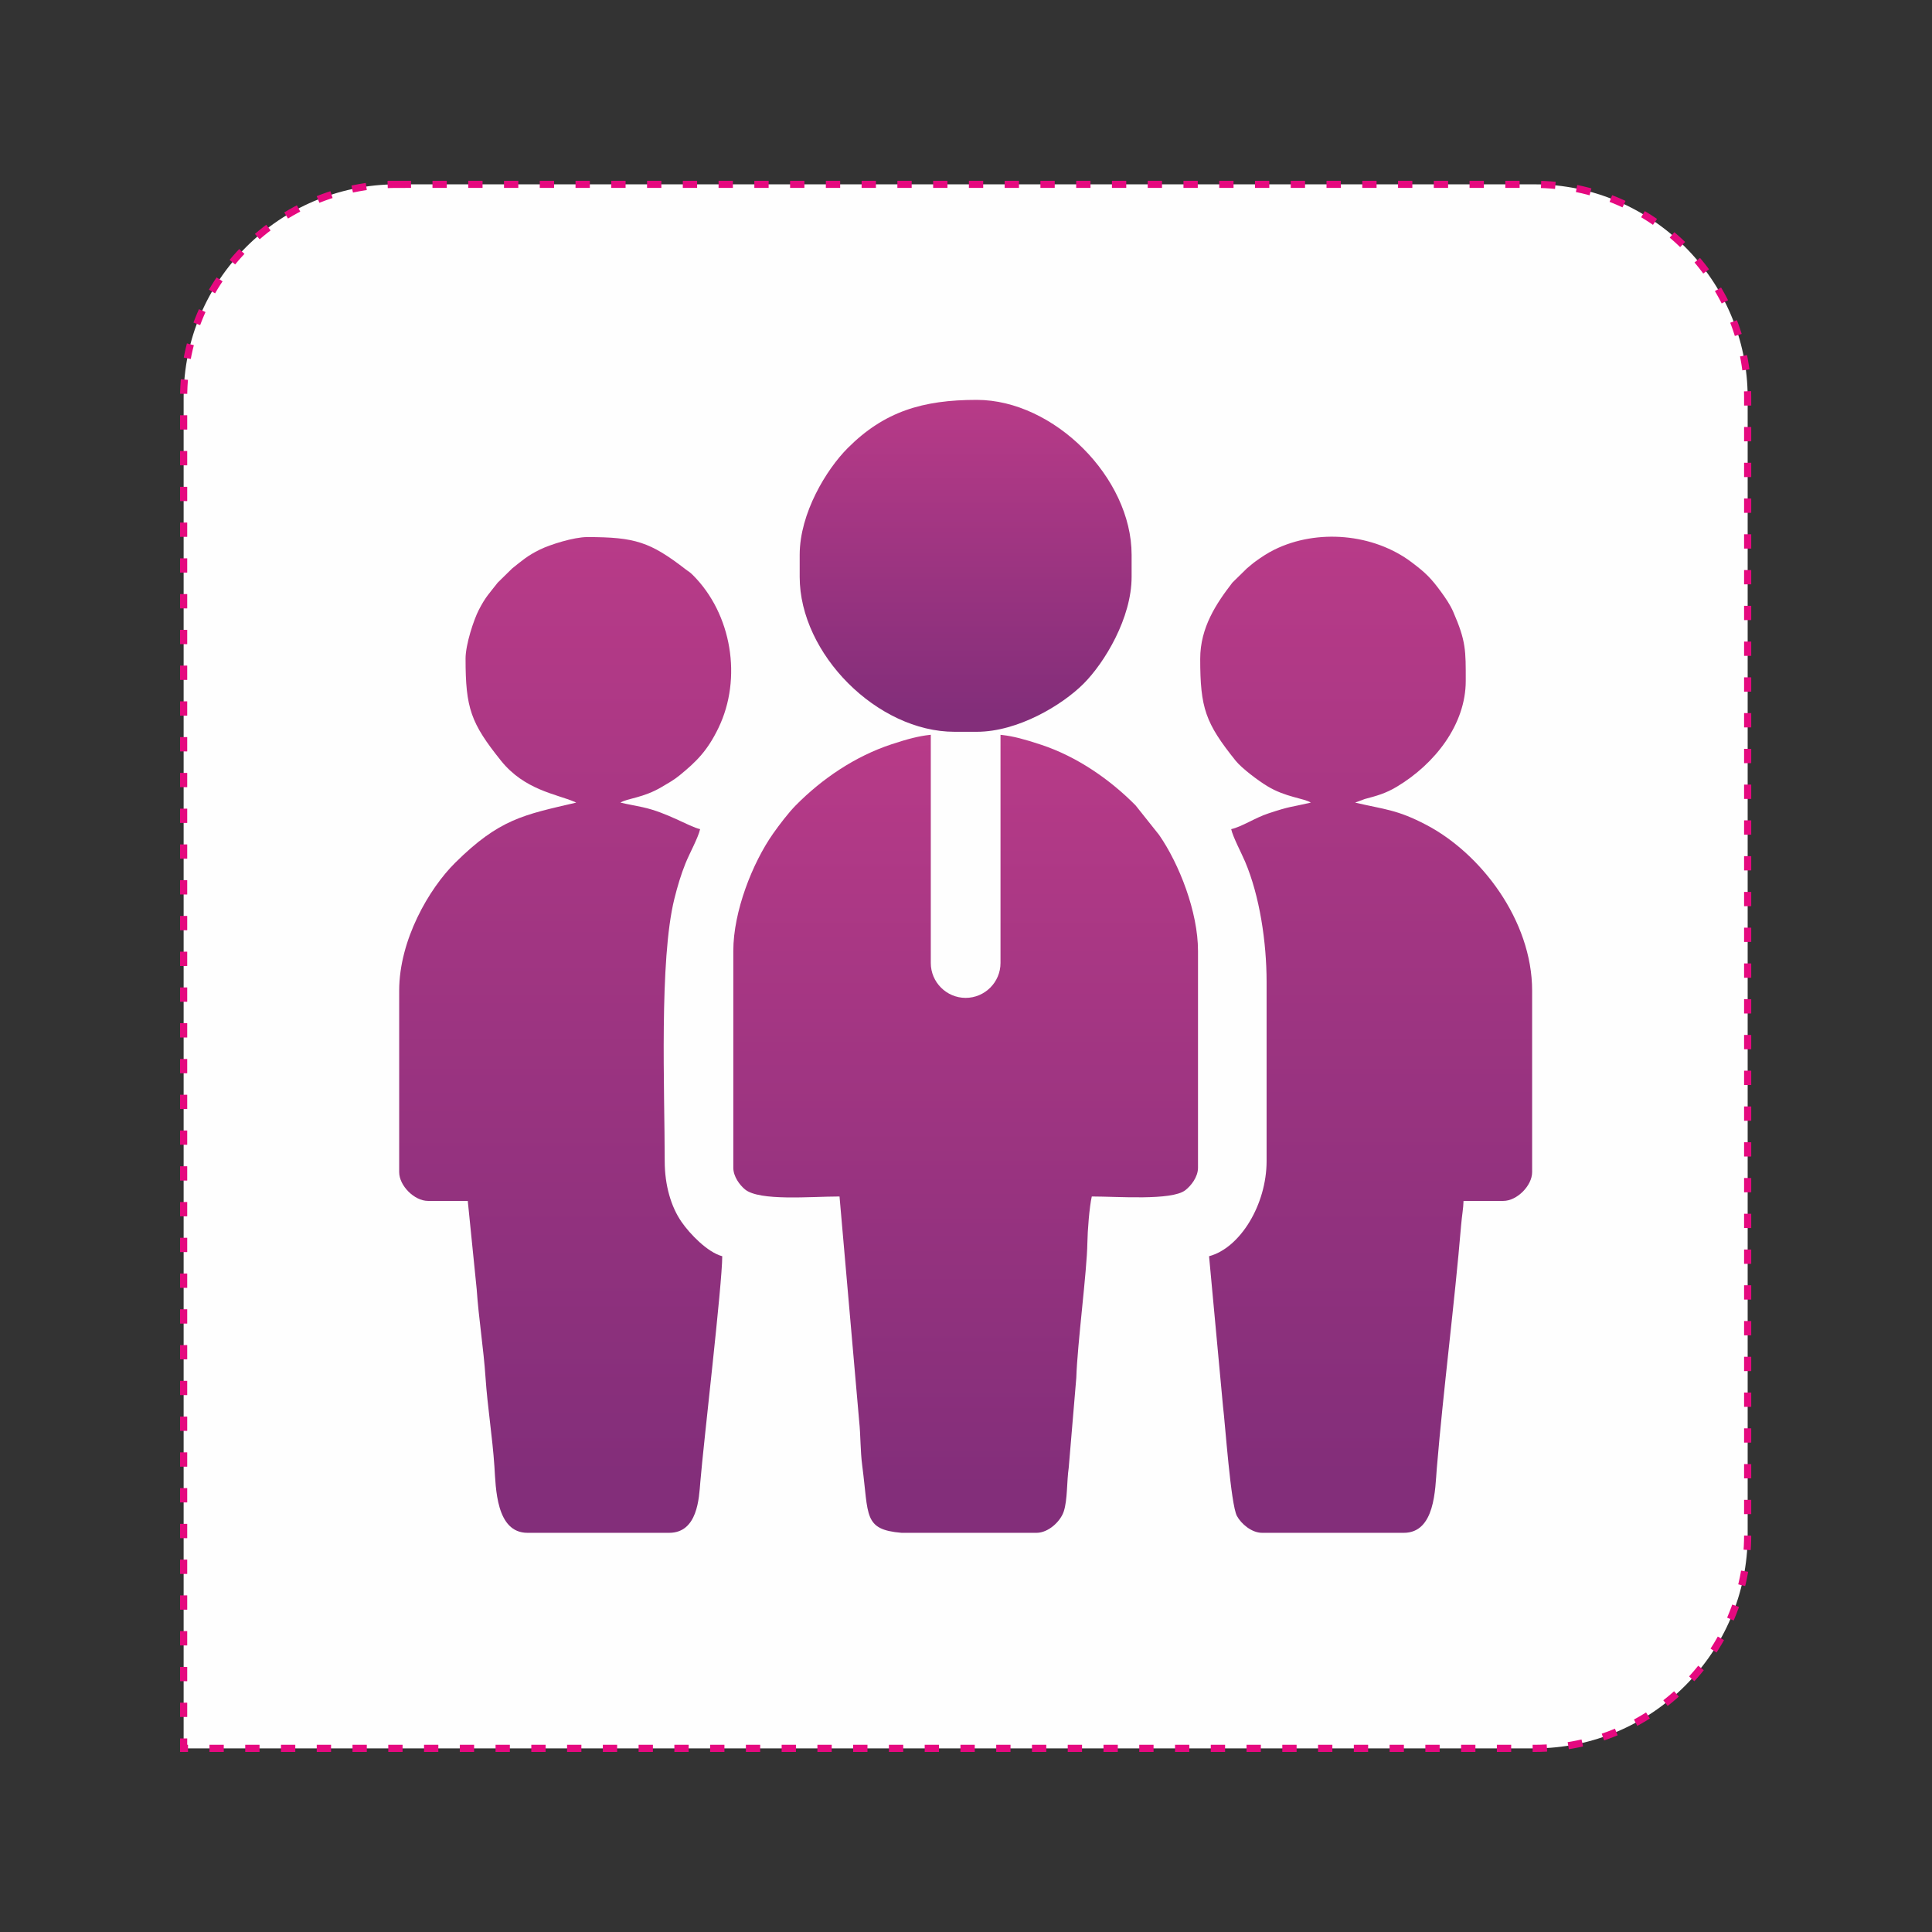
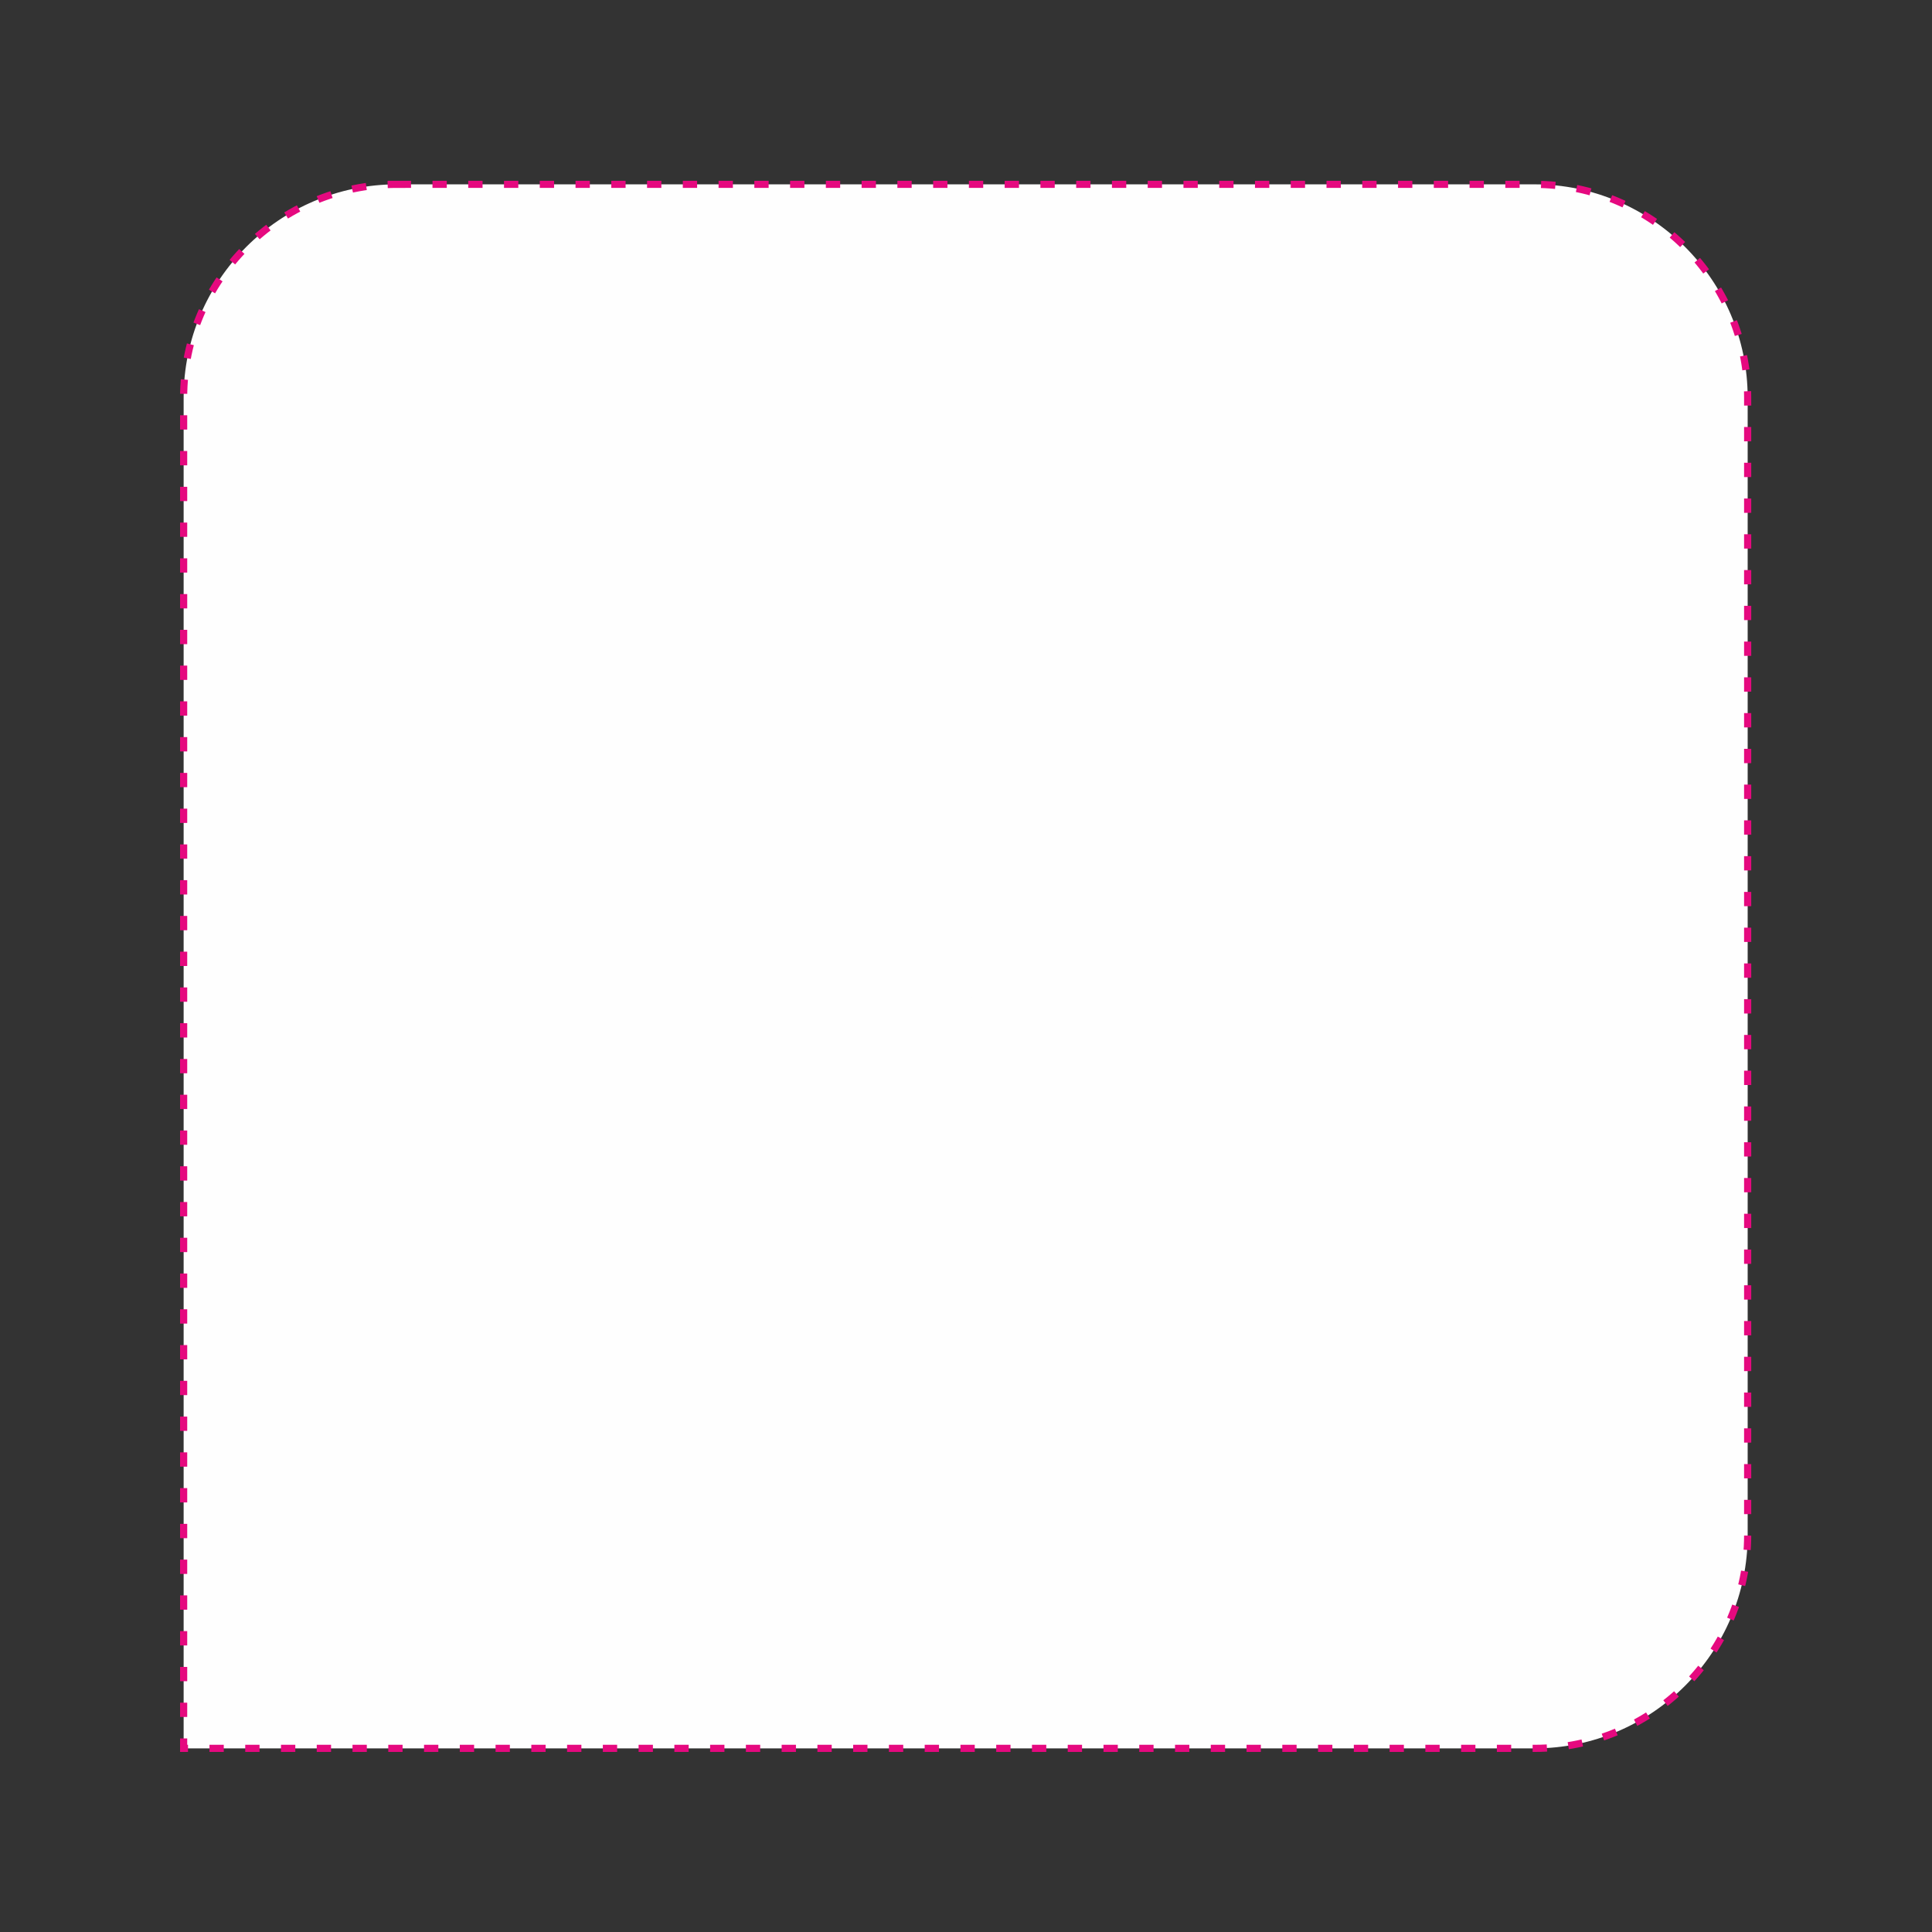
<svg xmlns="http://www.w3.org/2000/svg" xmlns:xlink="http://www.w3.org/1999/xlink" xml:space="preserve" width="95.3mm" height="95.3mm" version="1.1" style="shape-rendering:geometricPrecision; text-rendering:geometricPrecision; image-rendering:optimizeQuality; fill-rule:evenodd; clip-rule:evenodd" viewBox="0 0 9530 9530">
  <rect x="0" y="0" width="9530" height="9530" fill="#333333" stroke="none" />
  <defs>
    <style type="text/css">
   
    .str0 {stroke:#E5097F;stroke-width:35.28;stroke-miterlimit:22.926;stroke-dasharray:70.56 105.84}
    .fil0 {fill:#FEFEFE}
    .fil4 {fill:url(#id0)}
    .fil2 {fill:url(#id1)}
    .fil3 {fill:url(#id2)}
    .fil1 {fill:url(#id3)}
   
  </style>
    <linearGradient id="id0" gradientUnits="userSpaceOnUse" x1="4763.38" y1="3514.62" x2="4763.38" y2="1086.05">
      <stop offset="0" style="stop-opacity:1; stop-color:#832E7A" />
      <stop offset="1" style="stop-opacity:1; stop-color:#D64290" />
    </linearGradient>
    <linearGradient id="id1" gradientUnits="userSpaceOnUse" xlink:href="#id0" x1="6739" y1="7275.54" x2="6739" y2="-12.9">
  </linearGradient>
    <linearGradient id="id2" gradientUnits="userSpaceOnUse" xlink:href="#id0" x1="2787.99" y1="7275.65" x2="2787.99" y2="-10.05">
  </linearGradient>
    <linearGradient id="id3" gradientUnits="userSpaceOnUse" xlink:href="#id0" x1="4763.42" y1="7332.08" x2="4763.42" y2="1487.19">
  </linearGradient>
  </defs>
  <g id="Layer_x0020_1">
    <path class="fil0 str0" d="M1956.91 909.29l5612.72 0c578.1,0 1051.08,472.98 1051.08,1051.08l0 5612.72c0,578.1 -472.98,1051.08 -1051.08,1051.08l-6663.8 0 0 -6663.8c0,-578.1 472.98,-1051.08 1051.08,-1051.08z" />
    <g id="_1858432890464">
      <g>
-         <path class="fil1" d="M3617.2 4690.32l0 1069.68c0,43.47 31.31,85.06 57.12,106.6 71.15,59.4 325.57,35.29 466.8,35.29l96.57 1104.09c8.25,78.17 5.37,146.83 15.59,224.53 32.4,246.33 4.74,314.4 193.91,330.47l665.37 0c59.36,0 118.61,-56.67 134.65,-105.48 18.93,-57.63 14.4,-147.08 24.46,-215.67l37.34 -442.92c5.3,-168.85 52.73,-525.95 54.65,-665.74 0.83,-60.16 10.12,-179.26 21.78,-229.28 127.69,0 393.02,21.09 460.71,-30.46 28.3,-21.55 63.21,-65.28 63.21,-111.43l0 -1069.68c0,-191.61 -92.27,-428.38 -192,-572.05l-116.14 -145.83c-126.87,-128.2 -288.46,-240.09 -465.28,-298.77 -170.69,-56.64 -209.43,-53.02 -372.66,-53.02 -158.32,0 -197.89,-4.56 -364.49,50.28 -180.52,59.44 -343.13,169.73 -473.46,301.51 -36.42,36.82 -82.55,97.78 -111.75,139.29 -101.79,144.74 -196.38,384.24 -196.38,578.59z" />
-         <path class="fil2" d="M5920.27 3249.53c0,243.75 26.02,317.03 174.4,502.34 30.06,37.54 110.66,98.22 157.36,126.43 90.75,54.81 179.43,58.78 213.99,80.71 -104.45,24.33 -96.07,15.81 -208.86,53.1 -68.22,22.54 -129.08,65.07 -184.08,77.88 9.55,40.99 49.43,115.11 68.7,160.52 71.67,168.91 105.94,396.59 105.94,592.62l0 884.12c0,213.6 -129.33,428.11 -283.79,469.35l68.61 739.11c10.71,84.54 38.17,485.73 68.92,542.32 20.66,38.01 71.71,82.95 124.43,82.95l698.57 0c155.23,0 154.39,-217.28 162.78,-317.49 32.84,-392.45 87.77,-814.24 120.06,-1200.65 3.97,-47.46 11.04,-82.23 11.87,-119.12l196.47 0c66.93,0 141.89,-74.96 141.89,-141.89l0 -895.04c0,-346.78 -252.91,-677.67 -523.72,-818.84 -143.18,-74.63 -201.77,-74.53 -349.48,-108.94l47.78 -17.71c58.56,-15.75 101.25,-26.66 157.79,-60.5 188.38,-112.77 340.18,-307.31 340.18,-522.12 0,-150.05 1.98,-194.9 -62.13,-341.73 -15.36,-35.2 -38.07,-67.66 -57.84,-94.96 -50.72,-70.04 -78.55,-96.91 -146.52,-148.2 -189.29,-142.87 -466.94,-165.74 -676.2,-63.09 -35.66,17.49 -66.07,38.01 -94.33,58.48 -18.67,13.51 -24.03,19.9 -42.18,34.22l-71.67 70.23c-79.33,102.8 -158.94,221.17 -158.94,375.9z" />
-         <path class="fil3" d="M2296.47 3249.53c0,243.75 26.02,317.03 174.4,502.34 116.14,145.04 272.93,164.73 364.04,203.55 1.63,0.69 5.02,2.13 7.32,3.59 -259.74,60.51 -378.77,80.38 -597.63,297.41 -128.17,127.11 -275.58,380.03 -275.58,630.37l0 895.04c0,66.93 74.96,141.89 141.9,141.89l196.47 0 44.04 436.22c9.61,142.61 33.79,290.12 43.66,436.61 9.61,142.6 33.79,290.11 43.66,436.6 7.08,105.02 7.39,327.83 163.34,327.83l698.57 0c141.15,0 147.33,-172.69 153.76,-250.1 16.68,-201.13 108.2,-976.4 108.2,-1114.28 -72.94,-19.48 -159.76,-109.83 -201.21,-169.9 -50.97,-73.84 -82.58,-179.59 -82.58,-299.45 0,-345.87 -27.8,-991.04 47.88,-1294.67 15.4,-61.75 32.31,-118.47 54.86,-174.36 20.2,-50.08 61.52,-123.68 71.9,-168.23 -56.65,-13.2 -161.71,-82.01 -284.45,-108.49 -38.83,-8.38 -72.06,-14 -108.49,-22.49 34.17,-21.68 112.27,-22.37 205.57,-78.21 31.72,-19 57,-32.47 85.88,-56.03 84.65,-69.06 138.03,-122.53 191.87,-233.81 118.5,-244.87 65.61,-562.56 -125.58,-753.75 -17.58,-17.58 -17.62,-14.57 -36.41,-29.07 -174.88,-134.94 -249.21,-158.94 -485.06,-158.94 -66.7,0 -184.18,37.45 -233.21,61.5 -63.15,30.97 -88.85,55.08 -136.51,92.7l-71.67 70.23c-39.41,51.06 -59.47,68.55 -93.79,135.43 -24.36,47.45 -65.15,169.3 -65.15,240.47z" />
-         <path class="fil4" d="M3944.65 2736.52l0 109.15c0,380.58 383.47,764.06 764.05,764.06l109.15 0c203.78,0 422.05,-132.16 526.97,-237.08 104.27,-104.28 237.09,-324.82 237.09,-526.98l0 -109.15c0,-380.57 -383.48,-764.05 -764.06,-764.05 -266.28,0 -455.95,57.35 -635.9,237.31 -105.53,105.53 -237.3,321.8 -237.3,526.74z" />
-       </g>
+         </g>
      <path class="fil0" d="M4591.34 3617.77l343.87 0 0 1132.57c0,94.57 -77.36,171.93 -171.93,171.93l-0.01 0c-94.57,0 -171.93,-77.36 -171.93,-171.93l0 -1132.57z" />
    </g>
  </g>
</svg>